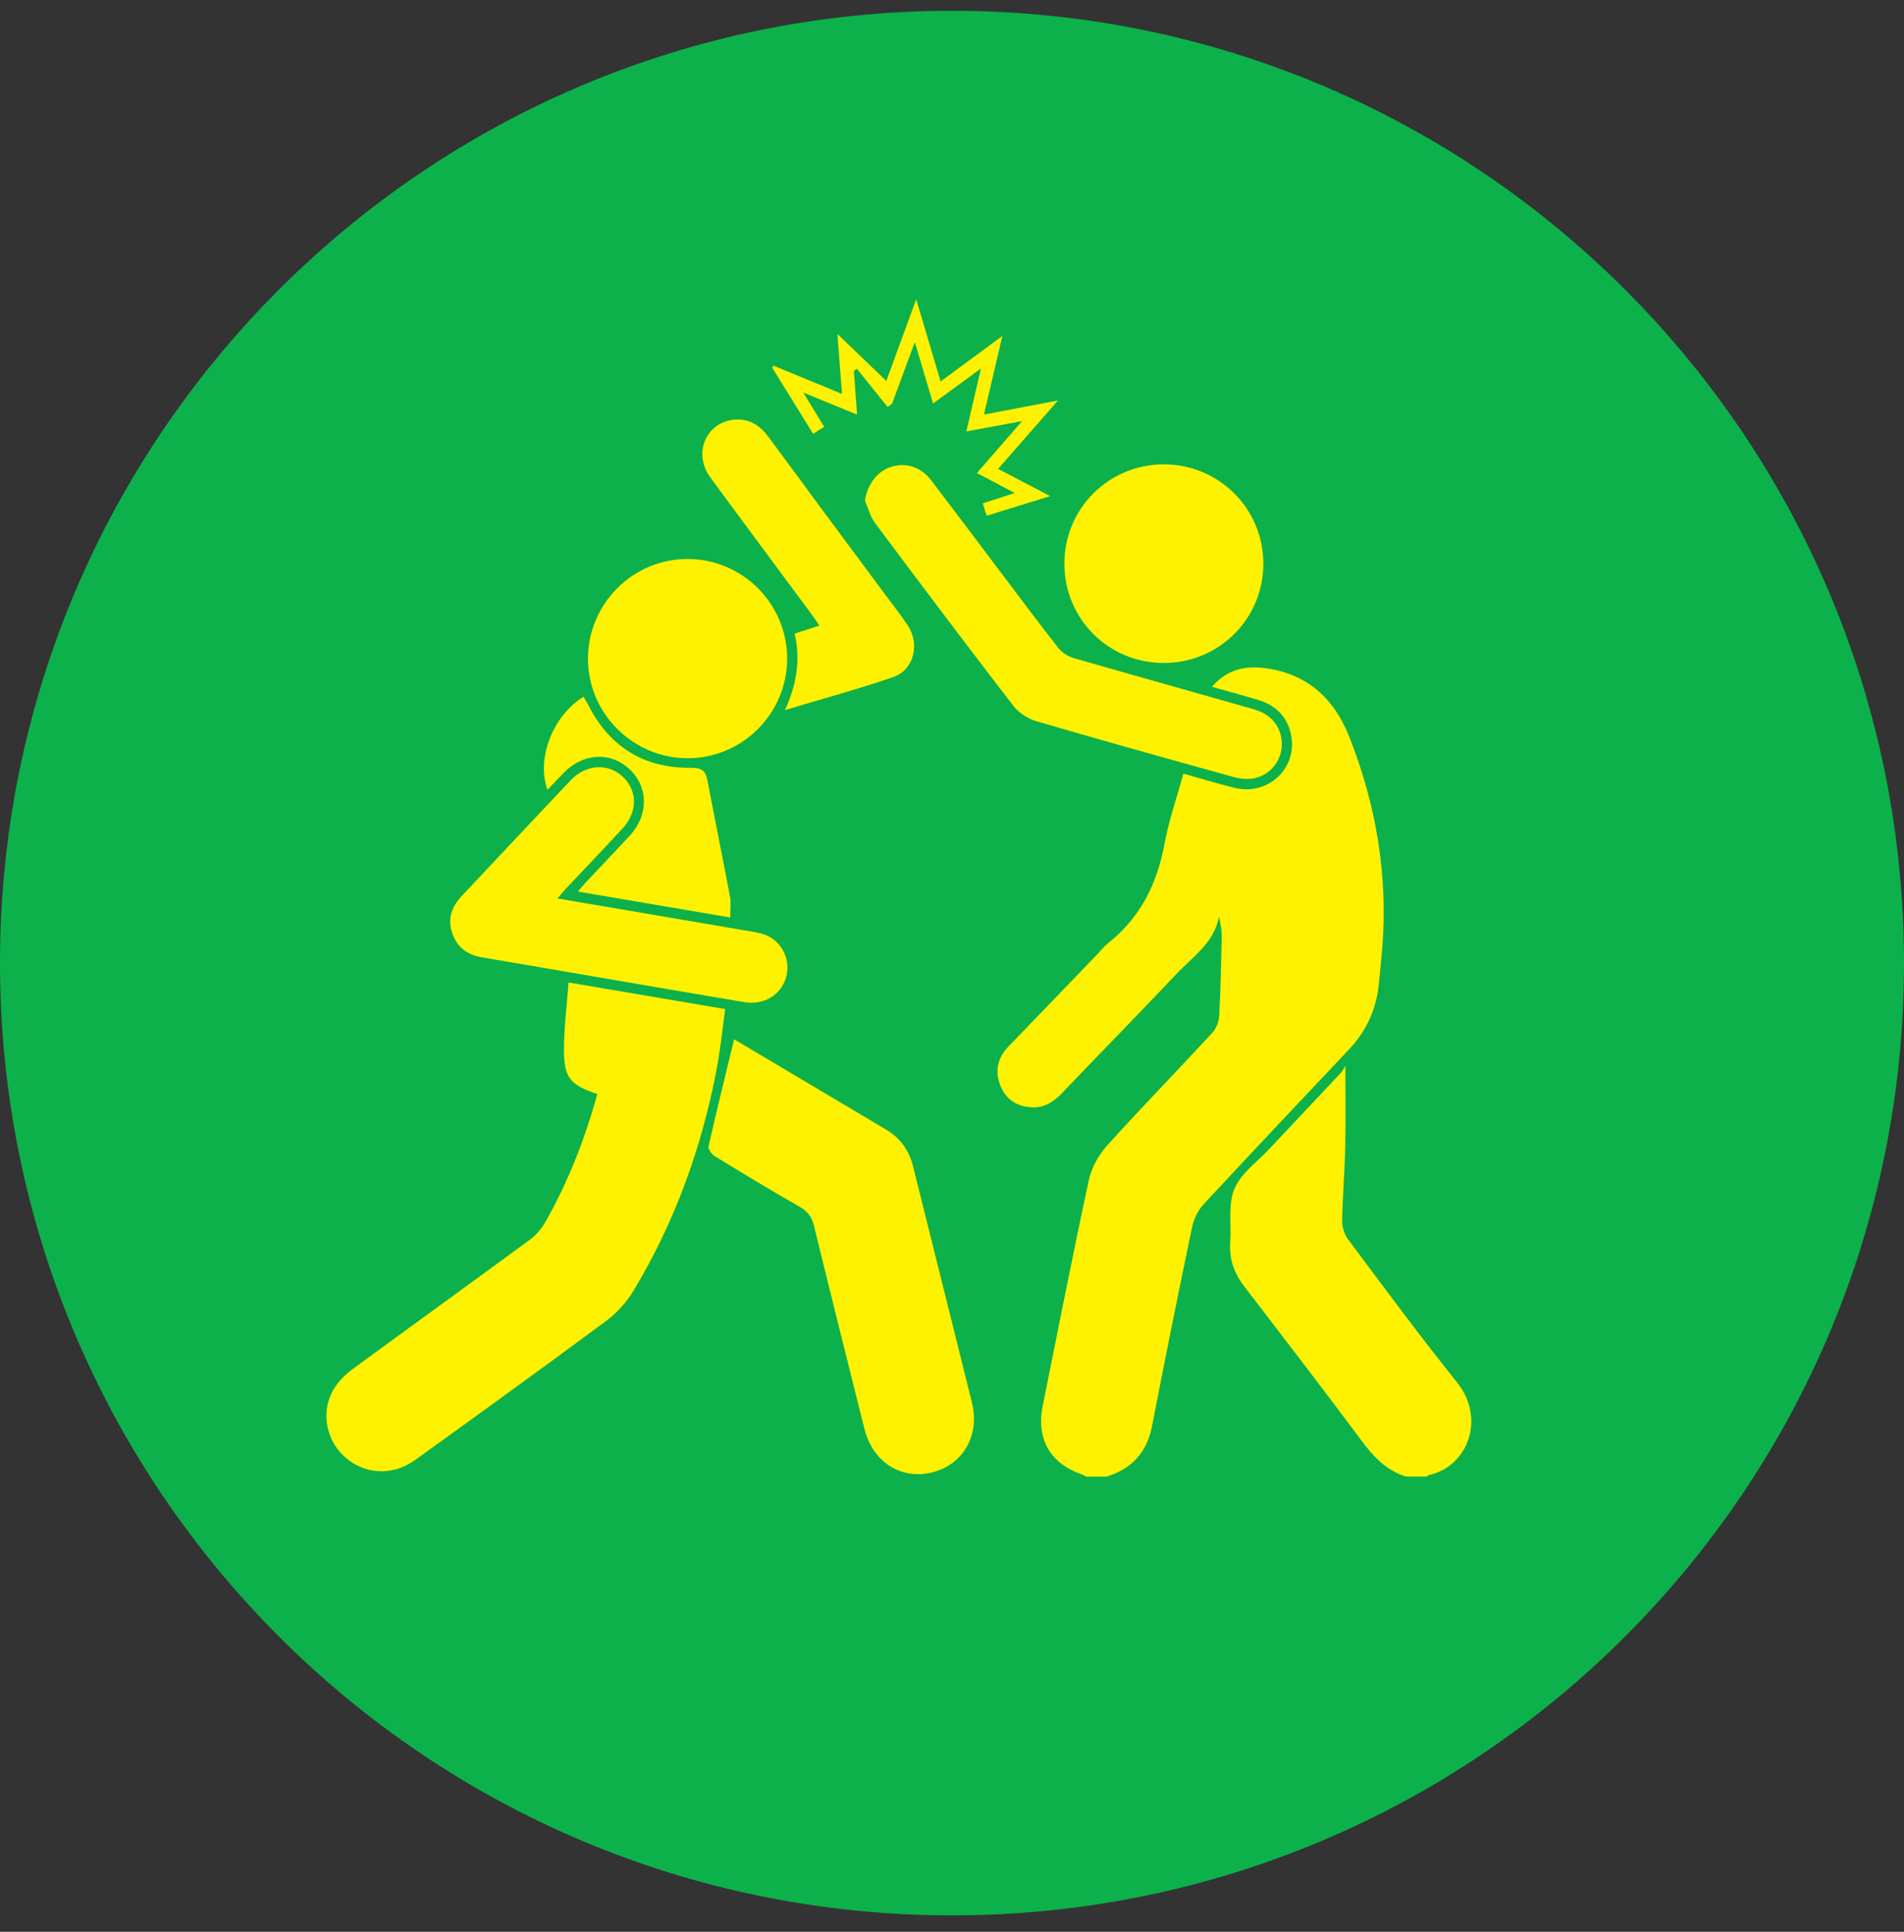
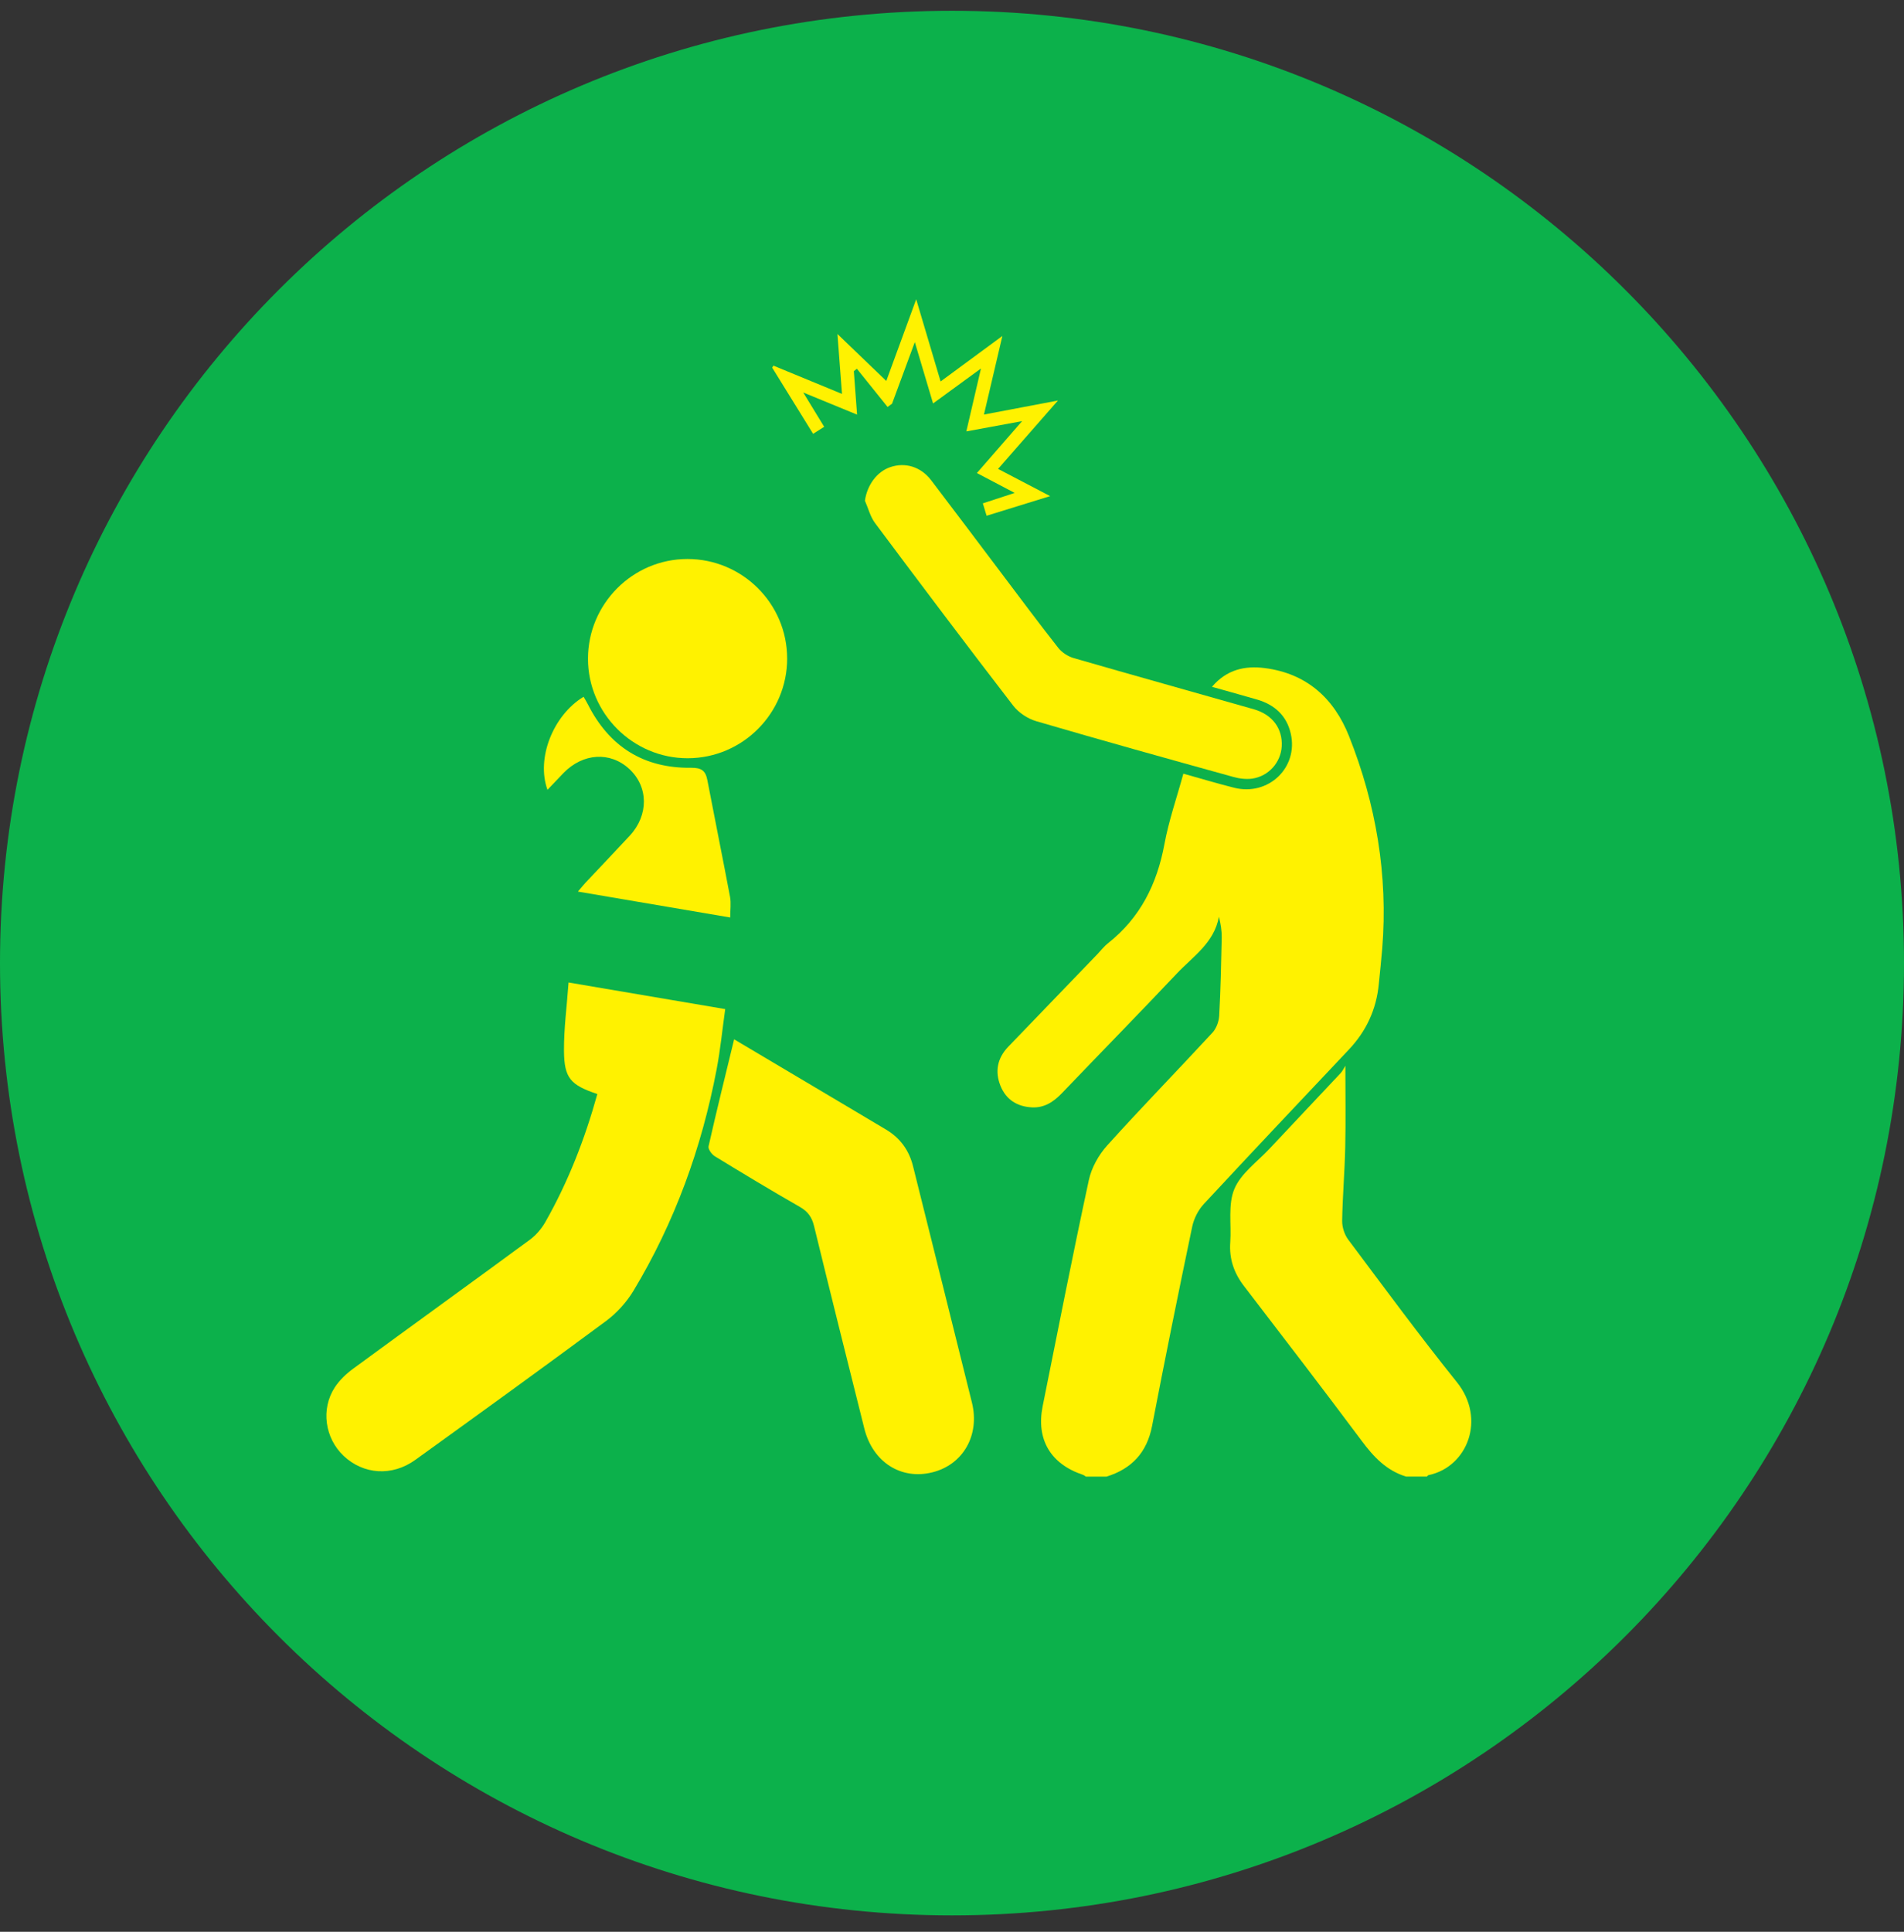
<svg xmlns="http://www.w3.org/2000/svg" width="70" height="71" viewBox="0 0 70 71" fill="none">
  <rect x="0" y="0" width="70" height="71" fill="#333333" stroke="none" />
  <path d="M35 70.397C54.33 70.397 70 54.726 70 35.397C70 16.067 54.33 0.396 35 0.396C15.67 0.396 0 16.067 0 35.397C0 54.726 15.67 70.397 35 70.397Z" fill="#0CB14B" />
  <path d="M39.92 54.27C39.885 54.247 39.852 54.218 39.814 54.205C38.623 53.807 38.088 52.904 38.333 51.684C38.89 48.912 39.434 46.136 40.031 43.372C40.129 42.917 40.393 42.446 40.708 42.097C41.973 40.694 43.294 39.341 44.576 37.953C44.719 37.798 44.812 37.544 44.823 37.33C44.876 36.374 44.896 35.418 44.916 34.462C44.92 34.212 44.88 33.962 44.813 33.694C44.639 34.656 43.858 35.154 43.265 35.782C41.871 37.258 40.448 38.708 39.044 40.175C38.737 40.496 38.394 40.724 37.937 40.7C37.398 40.672 36.989 40.419 36.784 39.912C36.569 39.38 36.667 38.889 37.069 38.47C38.164 37.332 39.261 36.195 40.356 35.058C40.483 34.926 40.596 34.776 40.739 34.664C41.923 33.729 42.538 32.49 42.81 31.024C42.97 30.159 43.264 29.319 43.506 28.435C44.156 28.616 44.761 28.799 45.374 28.953C46.631 29.269 47.74 28.212 47.455 26.965C47.304 26.301 46.859 25.898 46.212 25.71C45.675 25.555 45.138 25.406 44.558 25.243C45.1 24.606 45.769 24.461 46.496 24.554C48.035 24.749 49.042 25.664 49.594 27.05C50.591 29.557 51.034 32.165 50.817 34.867C50.782 35.302 50.733 35.736 50.691 36.17C50.602 37.1 50.23 37.9 49.587 38.58C47.806 40.467 46.022 42.351 44.257 44.253C44.052 44.474 43.894 44.788 43.831 45.084C43.321 47.522 42.827 49.962 42.356 52.408C42.167 53.385 41.61 53.982 40.681 54.271H39.919L39.92 54.27Z" fill="#FFF200" />
  <path d="M51.697 54.27C50.973 54.052 50.499 53.543 50.06 52.953C48.636 51.046 47.186 49.157 45.736 47.269C45.366 46.788 45.187 46.267 45.23 45.661C45.276 45.002 45.14 44.273 45.381 43.699C45.621 43.125 46.224 42.7 46.676 42.217C47.543 41.291 48.417 40.371 49.283 39.446C49.358 39.367 49.404 39.262 49.462 39.17C49.462 40.217 49.479 41.194 49.457 42.171C49.437 43.071 49.359 43.971 49.344 44.871C49.341 45.099 49.427 45.371 49.563 45.554C50.881 47.313 52.183 49.084 53.56 50.797C54.649 52.152 53.947 53.92 52.521 54.216C52.497 54.221 52.48 54.251 52.46 54.27H51.698H51.697Z" fill="#FFF200" />
  <path d="M21.961 40.21C20.977 39.879 20.743 39.63 20.735 38.625C20.729 37.802 20.841 36.978 20.903 36.11C22.833 36.438 24.705 36.756 26.662 37.088C26.556 37.845 26.484 38.581 26.346 39.305C25.796 42.191 24.808 44.919 23.289 47.442C23.035 47.863 22.676 48.259 22.281 48.552C19.958 50.273 17.615 51.965 15.269 53.656C14.414 54.272 13.36 54.197 12.63 53.506C11.944 52.854 11.79 51.789 12.307 50.993C12.479 50.729 12.725 50.494 12.982 50.306C15.142 48.721 17.316 47.155 19.475 45.568C19.704 45.4 19.907 45.164 20.048 44.917C20.886 43.442 21.499 41.873 21.961 40.21Z" fill="#FFF200" />
  <path d="M26.989 38.198C28.302 38.977 29.62 39.76 30.939 40.543C31.485 40.867 32.03 41.19 32.575 41.516C33.097 41.827 33.424 42.28 33.57 42.872C34.289 45.765 35.017 48.656 35.733 51.55C36.03 52.749 35.409 53.83 34.281 54.113C33.126 54.403 32.087 53.739 31.777 52.506C31.155 50.024 30.533 47.541 29.927 45.056C29.846 44.728 29.696 44.524 29.402 44.356C28.351 43.754 27.312 43.128 26.279 42.496C26.165 42.426 26.026 42.233 26.05 42.131C26.343 40.832 26.664 39.541 26.989 38.2V38.198Z" fill="#FFF200" />
  <path d="M31.799 18.4C31.879 17.836 32.232 17.341 32.724 17.171C33.276 16.98 33.85 17.151 34.229 17.645C35.093 18.776 35.946 19.915 36.804 21.051C37.501 21.972 38.189 22.901 38.904 23.808C39.038 23.979 39.261 24.125 39.471 24.186C41.676 24.824 43.889 25.438 46.097 26.068C46.785 26.265 47.16 26.782 47.122 27.434C47.088 28.019 46.646 28.527 46.04 28.617C45.812 28.649 45.559 28.617 45.335 28.553C42.918 27.883 40.503 27.211 38.096 26.506C37.781 26.414 37.446 26.191 37.246 25.931C35.535 23.71 33.848 21.47 32.17 19.224C31.994 18.988 31.92 18.676 31.798 18.401L31.799 18.4Z" fill="#FFF200" />
-   <path d="M20.491 33.021C22.923 33.435 25.272 33.834 27.621 34.236C27.8 34.266 27.985 34.298 28.152 34.366C28.763 34.612 29.083 35.298 28.897 35.934C28.709 36.573 28.078 36.953 27.366 36.833C25.53 36.525 23.697 36.209 21.862 35.895C20.486 35.66 19.111 35.419 17.735 35.19C17.183 35.098 16.797 34.816 16.621 34.282C16.448 33.759 16.613 33.317 16.978 32.928C18.311 31.511 19.642 30.091 20.98 28.678C21.542 28.084 22.36 28.038 22.902 28.552C23.44 29.064 23.446 29.841 22.893 30.443C22.215 31.18 21.521 31.901 20.835 32.63C20.733 32.739 20.637 32.856 20.493 33.02L20.491 33.021Z" fill="#FFF200" />
  <path d="M28.94 24.199C28.942 26.217 27.301 27.865 25.285 27.868C23.273 27.872 21.617 26.221 21.617 24.212C21.617 22.194 23.261 20.545 25.273 20.545C27.293 20.545 28.937 22.184 28.939 24.199H28.94Z" fill="#FFF200" />
-   <path d="M42.789 24.367C40.757 24.37 39.133 22.75 39.131 20.72C39.129 18.694 40.757 17.067 42.785 17.067C44.813 17.067 46.445 18.693 46.447 20.716C46.448 22.74 44.821 24.365 42.789 24.367Z" fill="#FFF200" />
-   <path d="M28.859 26.099C29.297 25.137 29.432 24.246 29.217 23.287C29.512 23.191 29.788 23.102 30.124 22.992C30.025 22.848 29.946 22.726 29.86 22.608C28.611 20.92 27.355 19.238 26.113 17.544C25.466 16.661 25.954 15.514 27.004 15.424C27.546 15.378 27.941 15.637 28.258 16.066C29.627 17.927 31.007 19.782 32.384 21.638C32.711 22.08 33.052 22.512 33.36 22.966C33.832 23.661 33.61 24.615 32.842 24.883C31.57 25.325 30.263 25.675 28.859 26.098V26.099Z" fill="#FFF200" />
  <path d="M26.845 33.721C24.984 33.405 23.151 33.093 21.247 32.769C21.361 32.635 21.443 32.531 21.532 32.436C22.072 31.861 22.618 31.292 23.154 30.713C23.854 29.955 23.842 28.916 23.135 28.262C22.435 27.615 21.434 27.675 20.718 28.41C20.525 28.609 20.335 28.812 20.128 29.029C19.708 27.877 20.331 26.291 21.455 25.609C21.507 25.7 21.564 25.789 21.611 25.883C22.396 27.44 23.66 28.24 25.407 28.219C25.783 28.215 25.938 28.321 26.005 28.668C26.279 30.101 26.57 31.53 26.84 32.964C26.883 33.194 26.846 33.439 26.846 33.722L26.845 33.721Z" fill="#FFF200" />
  <path d="M36.062 13.546C35.428 14.008 34.888 14.402 34.304 14.829C34.081 14.079 33.874 13.385 33.633 12.574C33.328 13.398 33.061 14.118 32.796 14.837L32.632 14.958C32.255 14.489 31.878 14.021 31.502 13.552C31.465 13.582 31.428 13.613 31.391 13.642C31.43 14.155 31.467 14.668 31.51 15.239C30.86 14.973 30.254 14.723 29.531 14.426C29.82 14.898 30.049 15.273 30.301 15.686C30.166 15.772 30.043 15.85 29.894 15.945C29.379 15.113 28.884 14.313 28.39 13.514C28.404 13.489 28.419 13.464 28.434 13.438C29.251 13.774 30.068 14.112 30.956 14.478C30.9 13.744 30.848 13.068 30.788 12.275C31.415 12.877 31.976 13.416 32.584 14.001C32.949 13.003 33.295 12.063 33.684 11C34.001 12.065 34.283 13.016 34.581 14.02C35.333 13.466 36.042 12.944 36.852 12.348C36.615 13.361 36.404 14.264 36.175 15.236C37.08 15.065 37.927 14.905 38.895 14.721C38.12 15.606 37.428 16.396 36.694 17.234C37.321 17.562 37.925 17.877 38.608 18.234C37.788 18.488 37.045 18.717 36.272 18.956C36.221 18.787 36.182 18.659 36.134 18.5C36.515 18.376 36.872 18.259 37.305 18.117C36.817 17.86 36.387 17.634 35.915 17.386C36.459 16.761 36.982 16.162 37.577 15.478C36.846 15.613 36.222 15.728 35.527 15.856C35.705 15.095 35.871 14.379 36.065 13.542L36.062 13.546Z" fill="#FFF200" />
</svg>